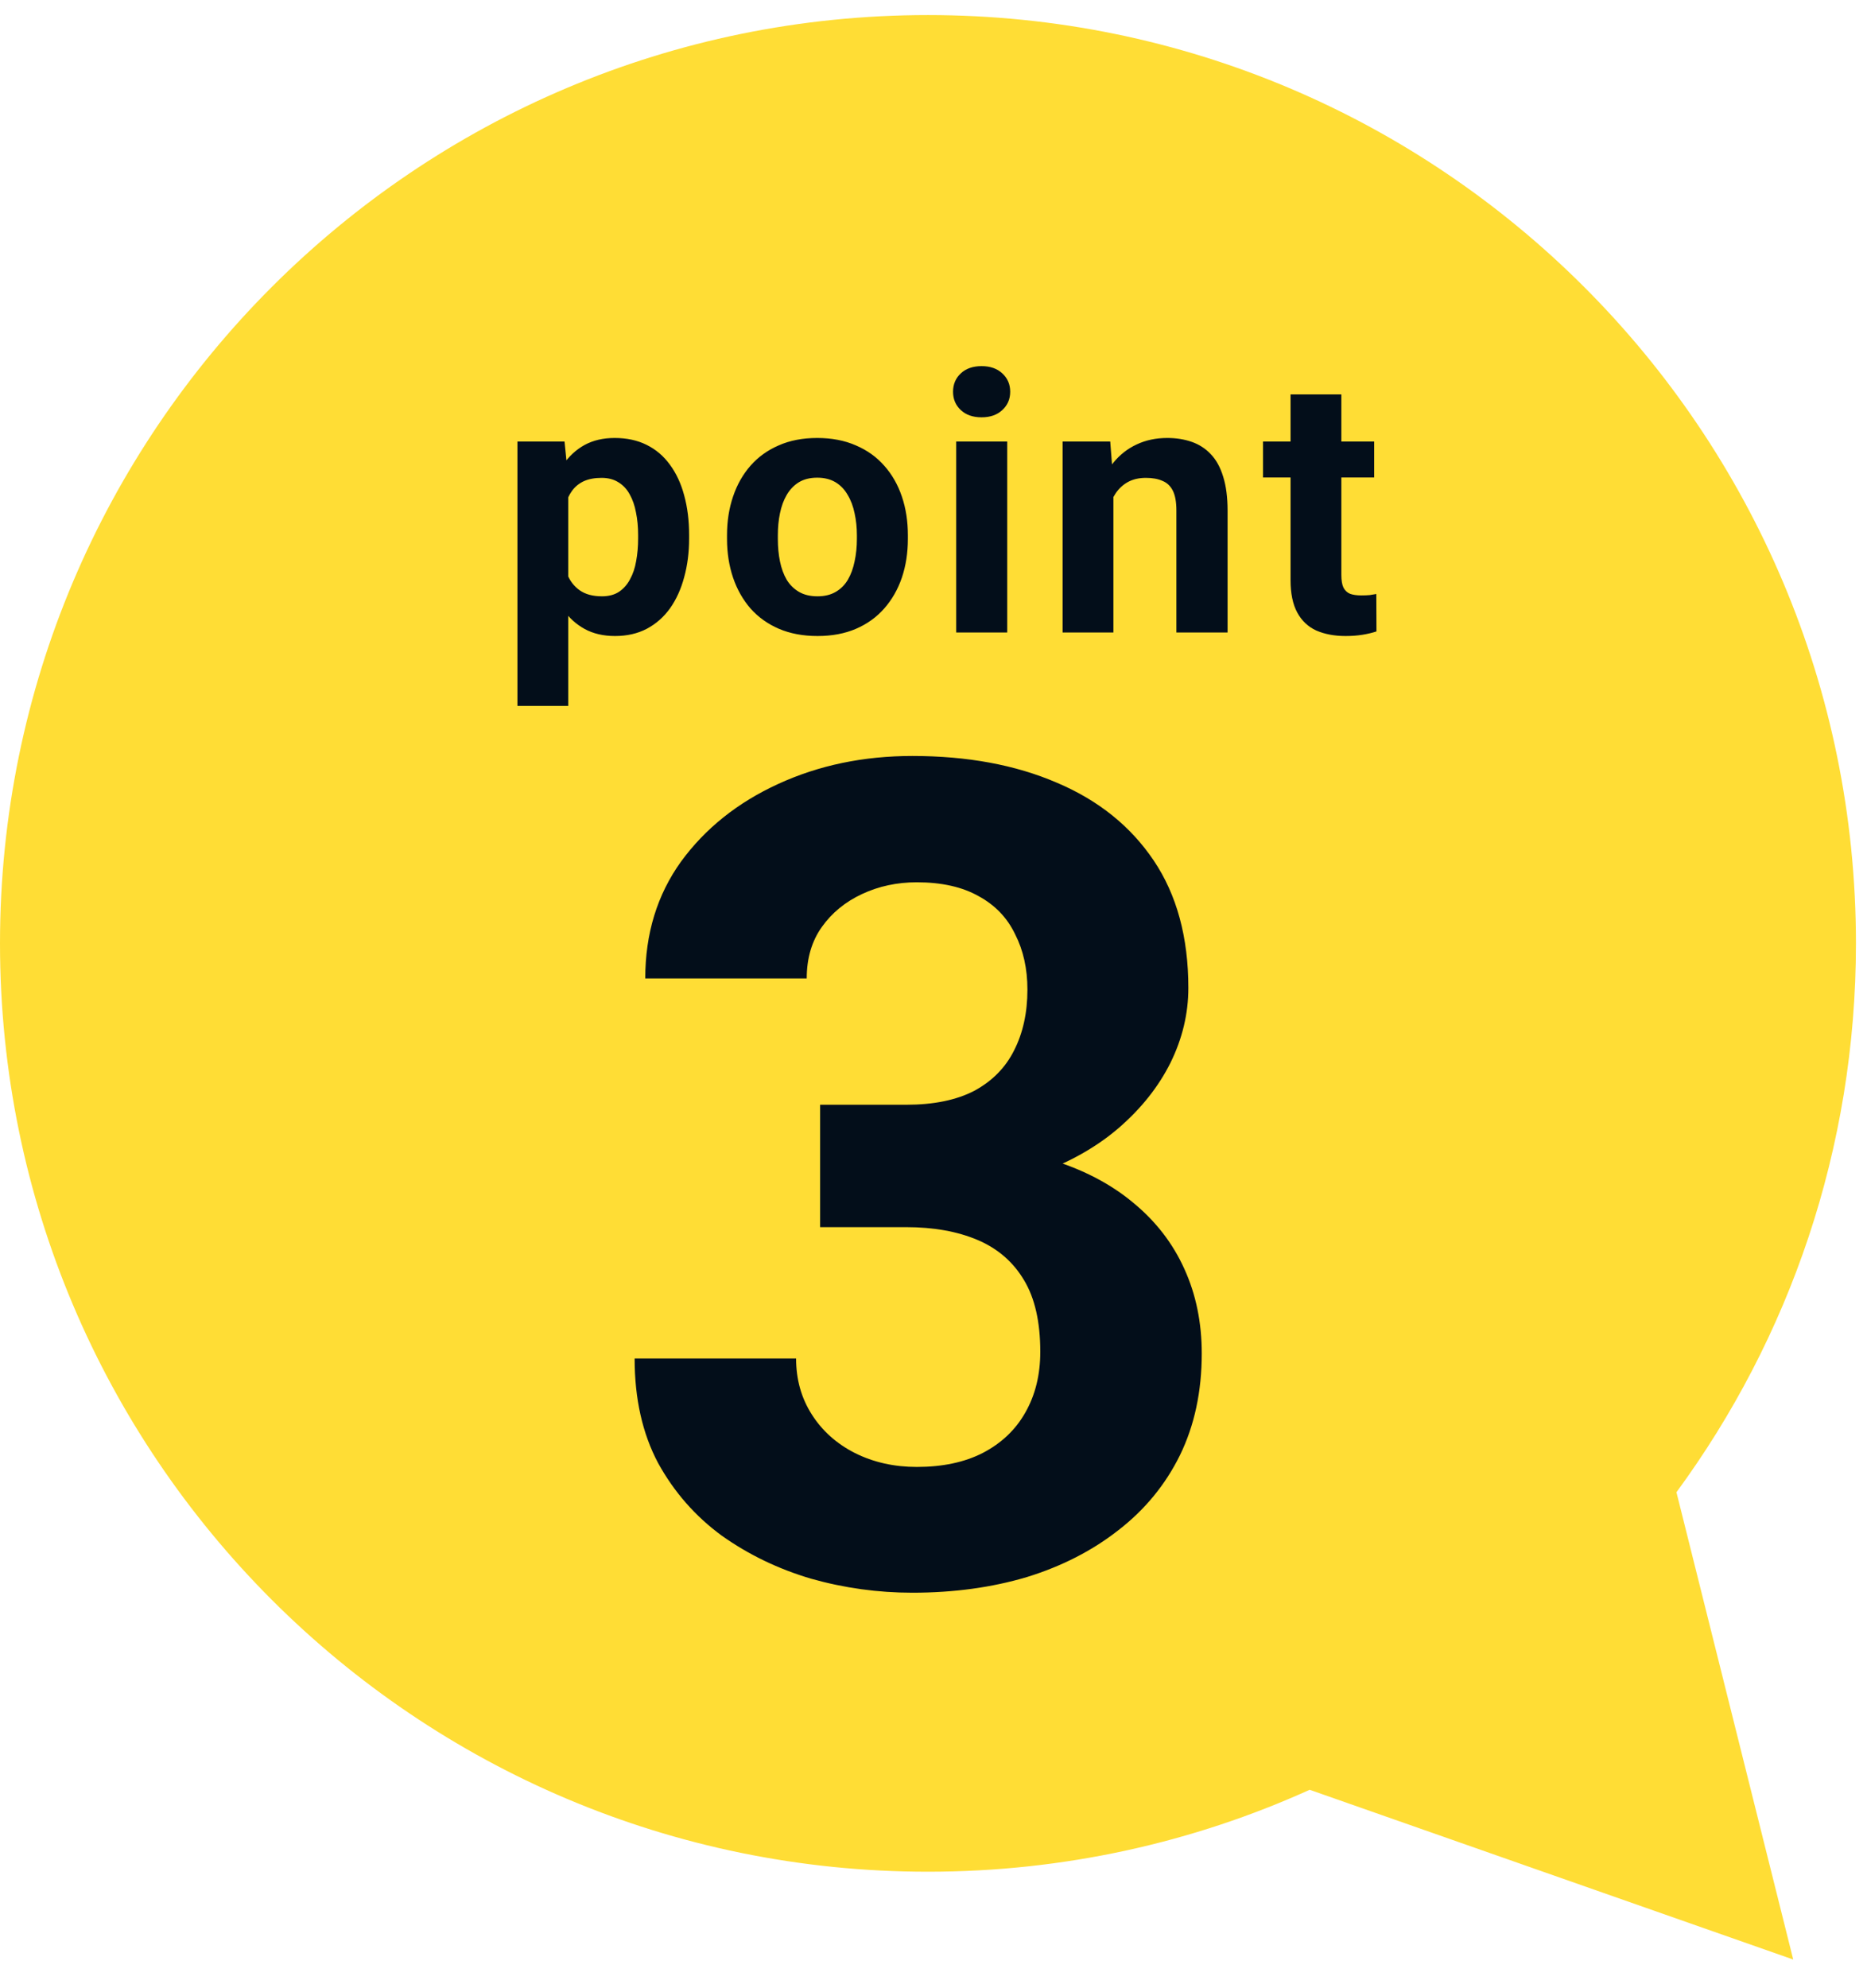
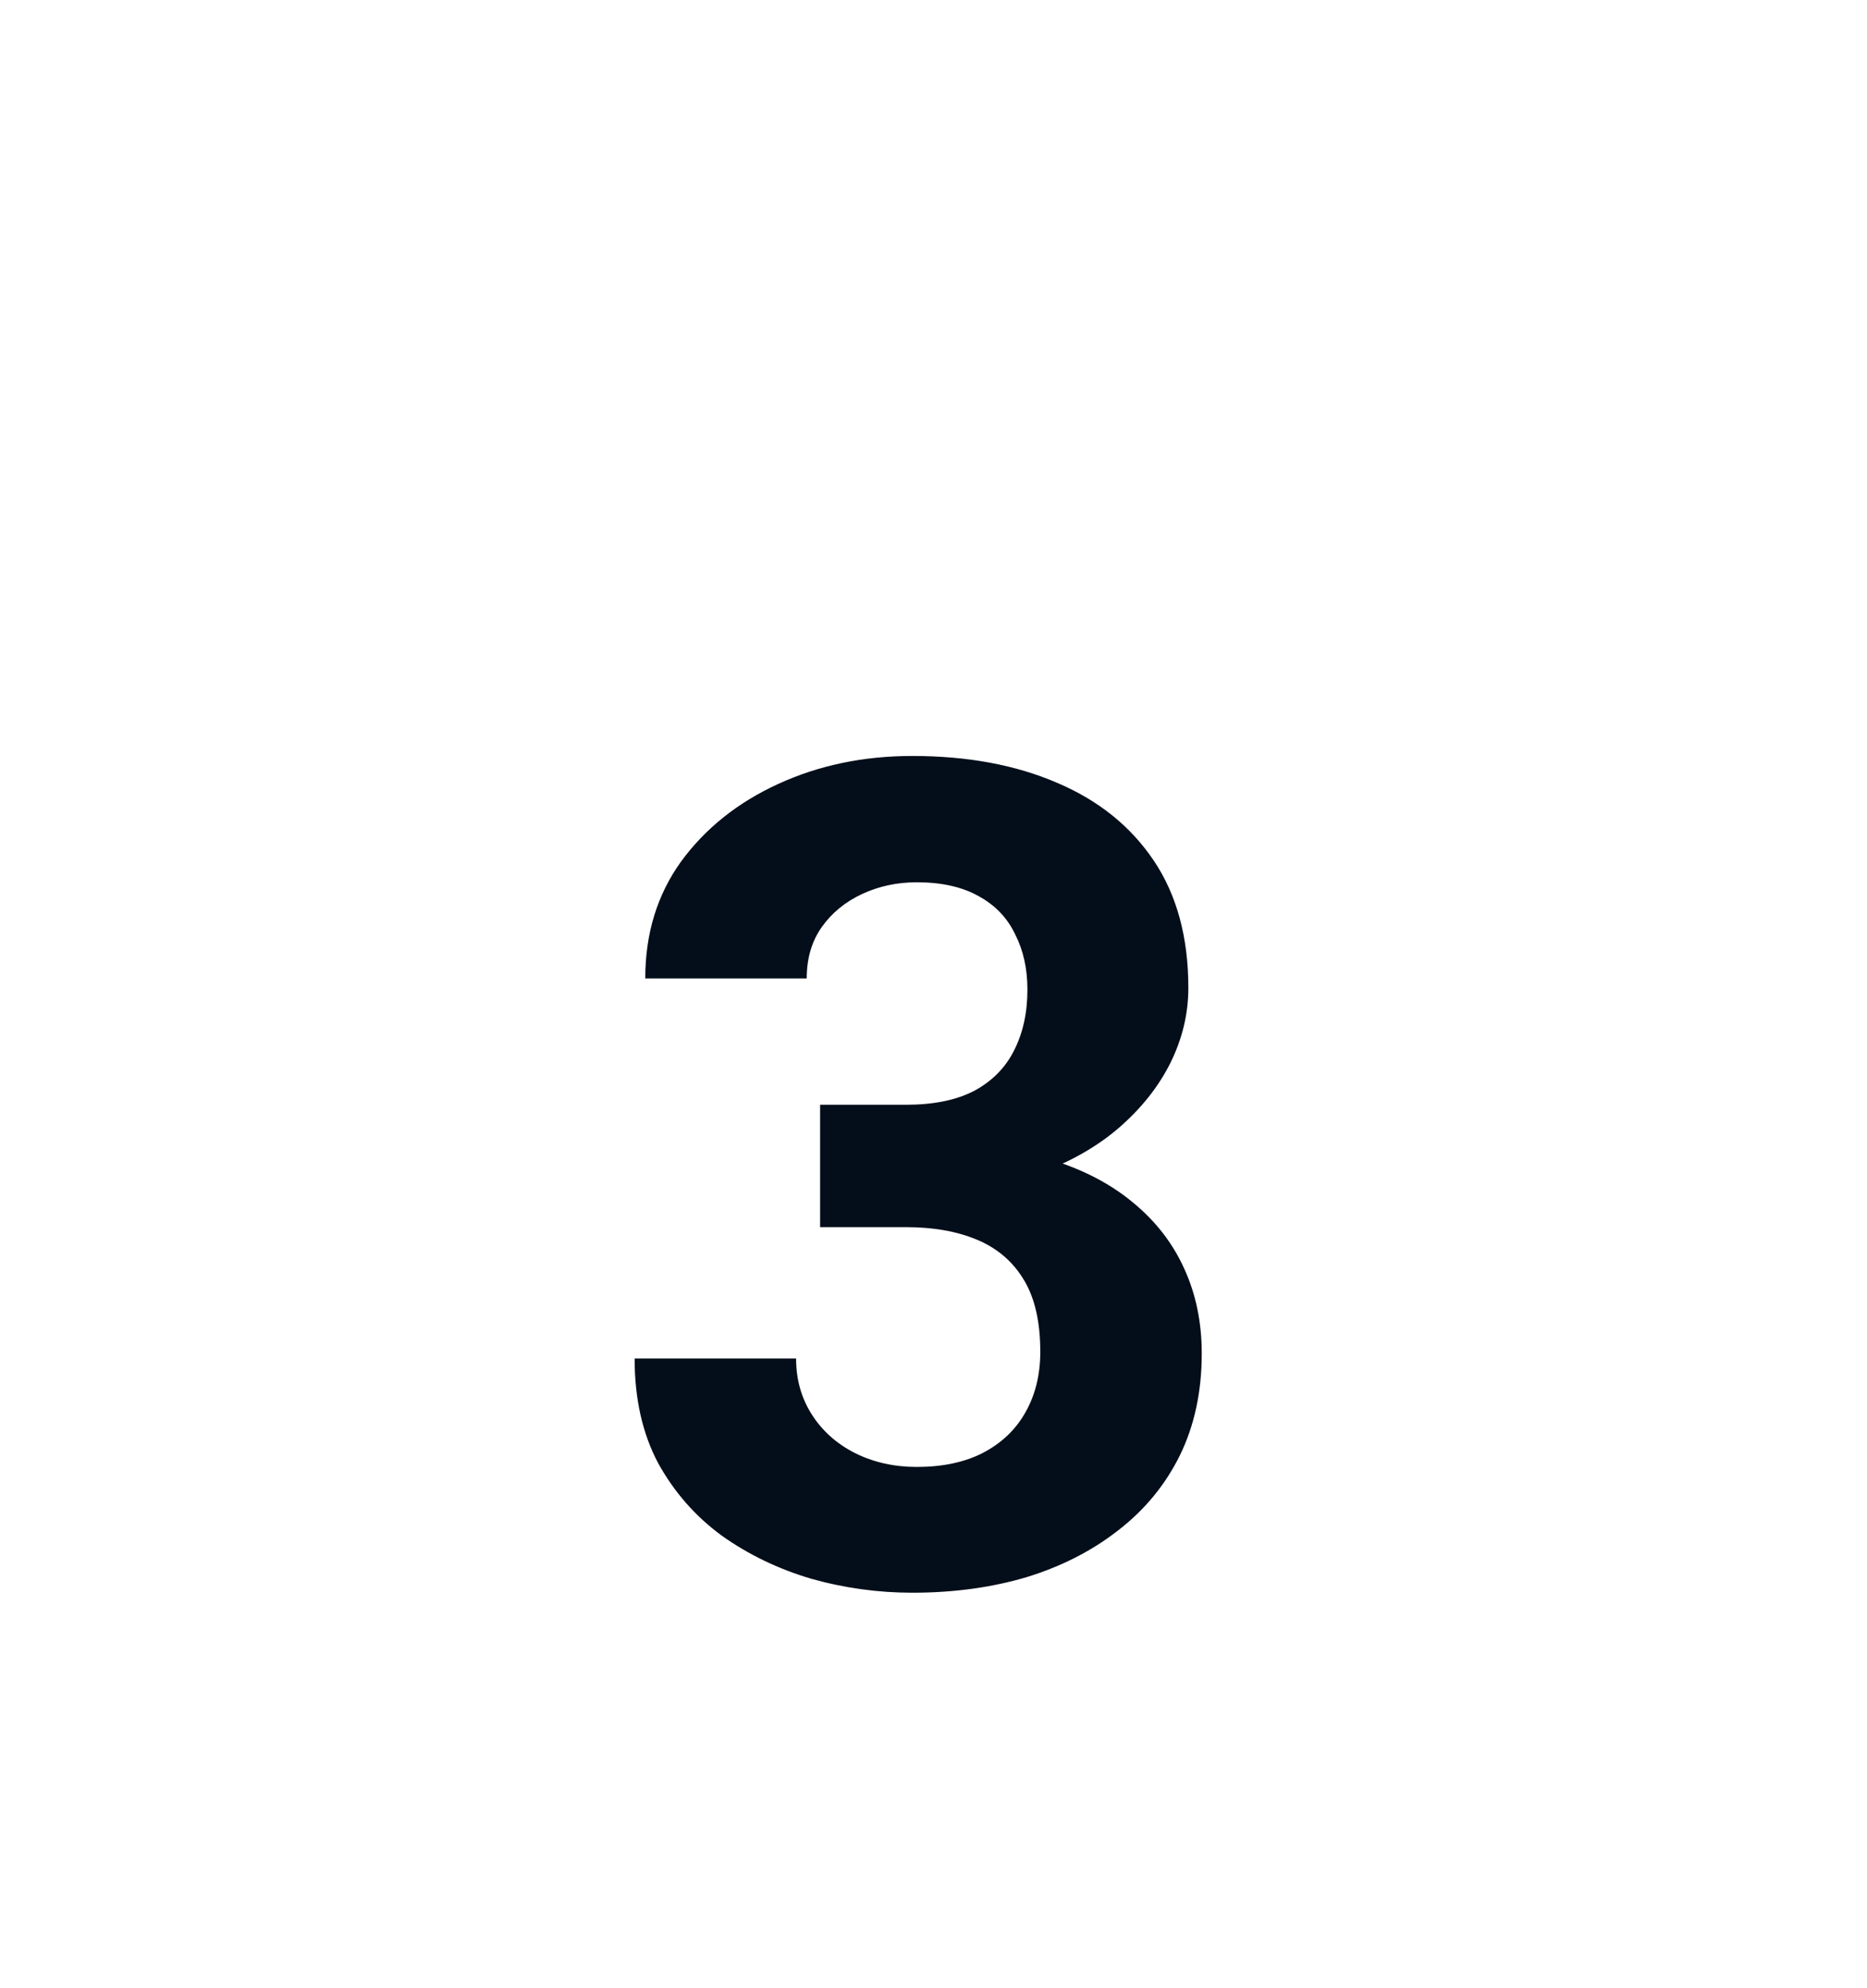
<svg xmlns="http://www.w3.org/2000/svg" width="62" height="66" viewBox="0 0 62 66" fill="none">
-   <path fill-rule="evenodd" clip-rule="evenodd" d="M30.816 0.5C13.797 0.5 0 14.297 0 31.316C0 48.336 13.797 62.133 30.816 62.133C35.335 62.133 39.626 61.16 43.492 59.413L59.55 65.048L55.672 49.536C59.419 44.432 61.633 38.133 61.633 31.316C61.633 14.297 47.836 0.5 30.816 0.5Z" fill="#FFDD35" />
  <path d="M27.235 36.673H30.093C31.008 36.673 31.762 36.518 32.356 36.209C32.95 35.887 33.389 35.442 33.674 34.873C33.971 34.292 34.119 33.617 34.119 32.851C34.119 32.158 33.983 31.546 33.711 31.014C33.451 30.469 33.049 30.049 32.505 29.752C31.96 29.443 31.274 29.288 30.445 29.288C29.79 29.288 29.183 29.418 28.627 29.678C28.07 29.938 27.625 30.302 27.291 30.773C26.957 31.242 26.79 31.811 26.79 32.48H21.428C21.428 30.995 21.823 29.703 22.615 28.602C23.419 27.501 24.495 26.641 25.844 26.023C27.192 25.404 28.676 25.095 30.297 25.095C32.127 25.095 33.729 25.392 35.102 25.985C36.475 26.567 37.545 27.426 38.312 28.564C39.079 29.703 39.463 31.113 39.463 32.795C39.463 33.648 39.265 34.477 38.869 35.281C38.473 36.073 37.904 36.79 37.162 37.434C36.432 38.065 35.541 38.572 34.49 38.955C33.439 39.326 32.257 39.512 30.946 39.512H27.235V36.673ZM27.235 40.736V37.972H30.946C32.418 37.972 33.711 38.139 34.824 38.473C35.937 38.807 36.871 39.289 37.626 39.92C38.38 40.538 38.949 41.274 39.333 42.128C39.716 42.969 39.908 43.903 39.908 44.93C39.908 46.191 39.667 47.317 39.184 48.307C38.702 49.284 38.022 50.113 37.143 50.793C36.278 51.473 35.263 51.993 34.1 52.352C32.938 52.698 31.67 52.871 30.297 52.871C29.159 52.871 28.039 52.717 26.938 52.407C25.85 52.086 24.86 51.609 23.97 50.978C23.091 50.335 22.386 49.531 21.854 48.566C21.335 47.589 21.075 46.433 21.075 45.097H26.437C26.437 45.789 26.61 46.408 26.957 46.952C27.303 47.496 27.779 47.923 28.386 48.232C29.004 48.542 29.691 48.696 30.445 48.696C31.299 48.696 32.029 48.542 32.635 48.232C33.253 47.911 33.723 47.465 34.045 46.897C34.379 46.315 34.546 45.641 34.546 44.874C34.546 43.884 34.366 43.093 34.008 42.499C33.649 41.893 33.136 41.448 32.468 41.163C31.8 40.879 31.008 40.736 30.093 40.736H27.235Z" fill="#030E1A" />
-   <path d="M18.87 15.875V23.433H17.183V14.656H18.747L18.87 15.875ZM22.884 17.756V17.879C22.884 18.34 22.829 18.767 22.72 19.162C22.615 19.556 22.458 19.9 22.251 20.193C22.044 20.482 21.787 20.709 21.478 20.873C21.173 21.033 20.822 21.113 20.423 21.113C20.037 21.113 19.701 21.035 19.415 20.879C19.13 20.722 18.89 20.504 18.695 20.222C18.503 19.937 18.349 19.607 18.232 19.232C18.115 18.857 18.025 18.455 17.962 18.025V17.703C18.025 17.242 18.115 16.82 18.232 16.437C18.349 16.05 18.503 15.717 18.695 15.435C18.89 15.15 19.128 14.929 19.41 14.773C19.695 14.617 20.029 14.539 20.412 14.539C20.814 14.539 21.167 14.615 21.472 14.767C21.781 14.92 22.038 15.138 22.245 15.424C22.456 15.709 22.615 16.049 22.72 16.443C22.829 16.838 22.884 17.275 22.884 17.756ZM21.191 17.879V17.756C21.191 17.486 21.167 17.238 21.12 17.012C21.078 16.781 21.007 16.58 20.91 16.408C20.816 16.236 20.691 16.103 20.535 16.009C20.382 15.912 20.197 15.863 19.978 15.863C19.747 15.863 19.55 15.9 19.386 15.974C19.226 16.049 19.095 16.156 18.994 16.297C18.892 16.437 18.816 16.605 18.765 16.8C18.714 16.996 18.683 17.217 18.671 17.463V18.277C18.691 18.566 18.745 18.826 18.835 19.056C18.925 19.283 19.064 19.463 19.251 19.596C19.439 19.728 19.685 19.795 19.99 19.795C20.212 19.795 20.4 19.746 20.552 19.648C20.704 19.547 20.828 19.408 20.921 19.232C21.019 19.056 21.087 18.853 21.126 18.623C21.169 18.392 21.191 18.144 21.191 17.879ZM24.143 17.89V17.767C24.143 17.302 24.21 16.875 24.343 16.484C24.476 16.09 24.669 15.748 24.923 15.459C25.177 15.17 25.489 14.945 25.86 14.785C26.231 14.621 26.657 14.539 27.138 14.539C27.618 14.539 28.046 14.621 28.421 14.785C28.796 14.945 29.11 15.17 29.364 15.459C29.622 15.748 29.817 16.09 29.95 16.484C30.083 16.875 30.149 17.302 30.149 17.767V17.89C30.149 18.351 30.083 18.779 29.95 19.174C29.817 19.564 29.622 19.906 29.364 20.199C29.11 20.488 28.798 20.713 28.427 20.873C28.055 21.033 27.63 21.113 27.149 21.113C26.669 21.113 26.241 21.033 25.866 20.873C25.495 20.713 25.18 20.488 24.923 20.199C24.669 19.906 24.476 19.564 24.343 19.174C24.21 18.779 24.143 18.351 24.143 17.89ZM25.831 17.767V17.89C25.831 18.156 25.854 18.404 25.901 18.634C25.948 18.865 26.022 19.068 26.124 19.244C26.229 19.416 26.366 19.55 26.534 19.648C26.702 19.746 26.907 19.795 27.149 19.795C27.384 19.795 27.585 19.746 27.753 19.648C27.921 19.55 28.055 19.416 28.157 19.244C28.259 19.068 28.333 18.865 28.38 18.634C28.43 18.404 28.456 18.156 28.456 17.89V17.767C28.456 17.509 28.43 17.267 28.38 17.041C28.333 16.81 28.257 16.607 28.151 16.431C28.05 16.252 27.915 16.111 27.747 16.009C27.579 15.908 27.376 15.857 27.138 15.857C26.899 15.857 26.696 15.908 26.528 16.009C26.364 16.111 26.229 16.252 26.124 16.431C26.022 16.607 25.948 16.81 25.901 17.041C25.854 17.267 25.831 17.509 25.831 17.767ZM33.448 14.656V20.996H31.754V14.656H33.448ZM31.649 13.004C31.649 12.758 31.735 12.554 31.907 12.394C32.078 12.234 32.309 12.154 32.598 12.154C32.883 12.154 33.112 12.234 33.284 12.394C33.459 12.554 33.547 12.758 33.547 13.004C33.547 13.25 33.459 13.453 33.284 13.613C33.112 13.773 32.883 13.853 32.598 13.853C32.309 13.853 32.078 13.773 31.907 13.613C31.735 13.453 31.649 13.25 31.649 13.004ZM36.974 16.009V20.996H35.287V14.656H36.869L36.974 16.009ZM36.728 17.603H36.271C36.271 17.134 36.332 16.713 36.453 16.338C36.574 15.959 36.744 15.636 36.963 15.371C37.181 15.101 37.441 14.896 37.742 14.756C38.047 14.611 38.387 14.539 38.762 14.539C39.059 14.539 39.33 14.582 39.576 14.668C39.822 14.754 40.033 14.89 40.209 15.078C40.389 15.265 40.525 15.513 40.619 15.822C40.717 16.131 40.766 16.508 40.766 16.953V20.996H39.066V16.947C39.066 16.666 39.027 16.447 38.949 16.291C38.871 16.134 38.756 16.025 38.603 15.963C38.455 15.896 38.271 15.863 38.053 15.863C37.826 15.863 37.629 15.908 37.461 15.998C37.297 16.088 37.16 16.213 37.051 16.373C36.945 16.529 36.865 16.713 36.81 16.924C36.756 17.134 36.728 17.361 36.728 17.603ZM45.634 14.656V15.851H41.943V14.656H45.634ZM42.857 13.092H44.544V19.086C44.544 19.269 44.568 19.41 44.615 19.508C44.666 19.605 44.74 19.674 44.837 19.713C44.935 19.748 45.058 19.765 45.206 19.765C45.312 19.765 45.406 19.762 45.488 19.754C45.574 19.742 45.646 19.73 45.705 19.718L45.71 20.961C45.566 21.008 45.41 21.045 45.242 21.072C45.074 21.099 44.888 21.113 44.685 21.113C44.314 21.113 43.99 21.052 43.712 20.931C43.439 20.806 43.228 20.607 43.08 20.334C42.931 20.06 42.857 19.701 42.857 19.256V13.092Z" fill="#030E1A" />
</svg>